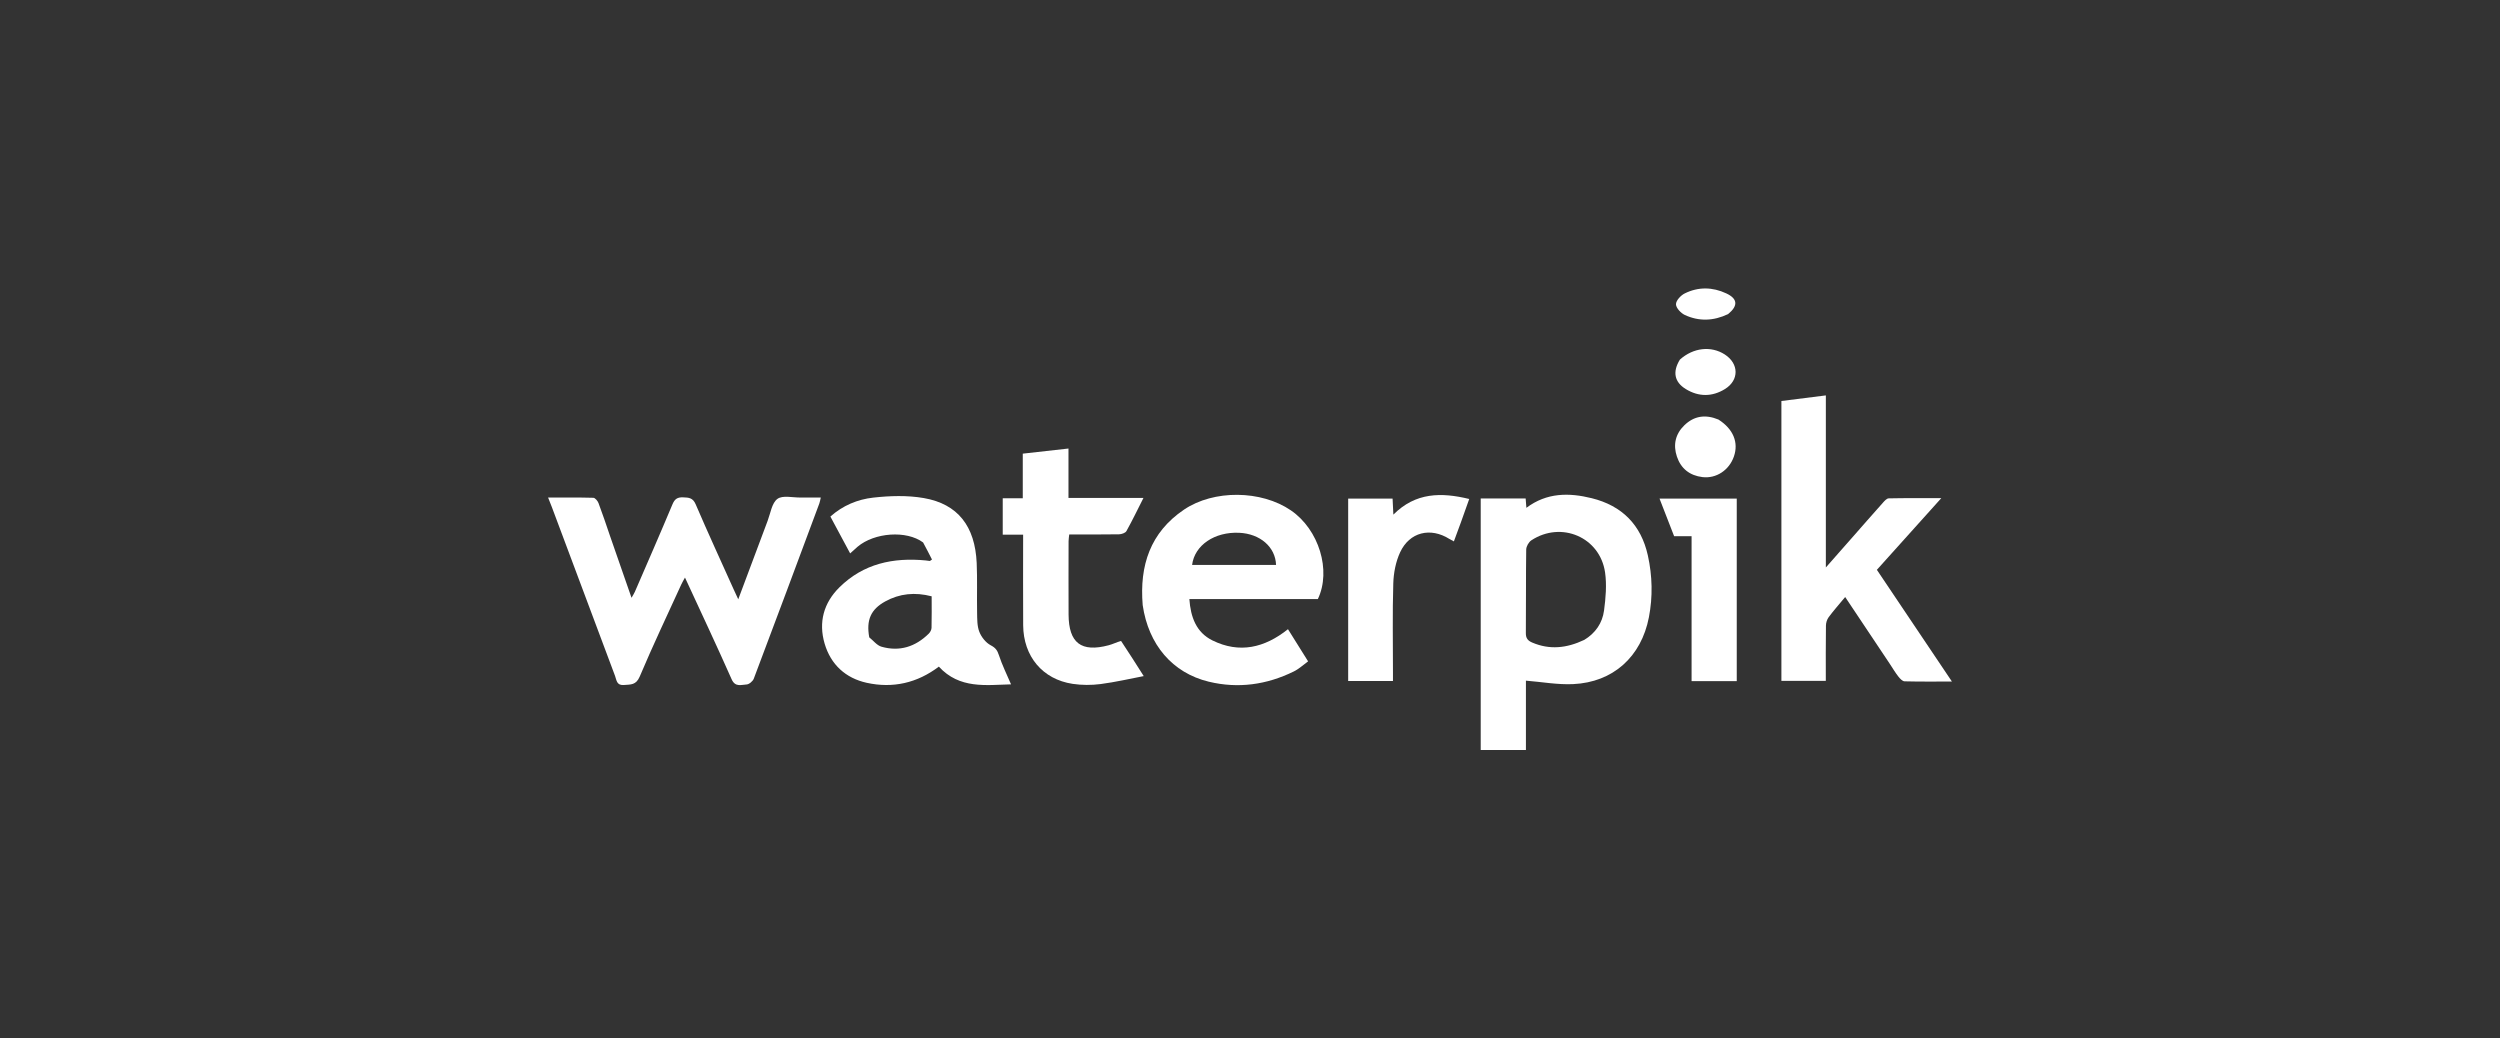
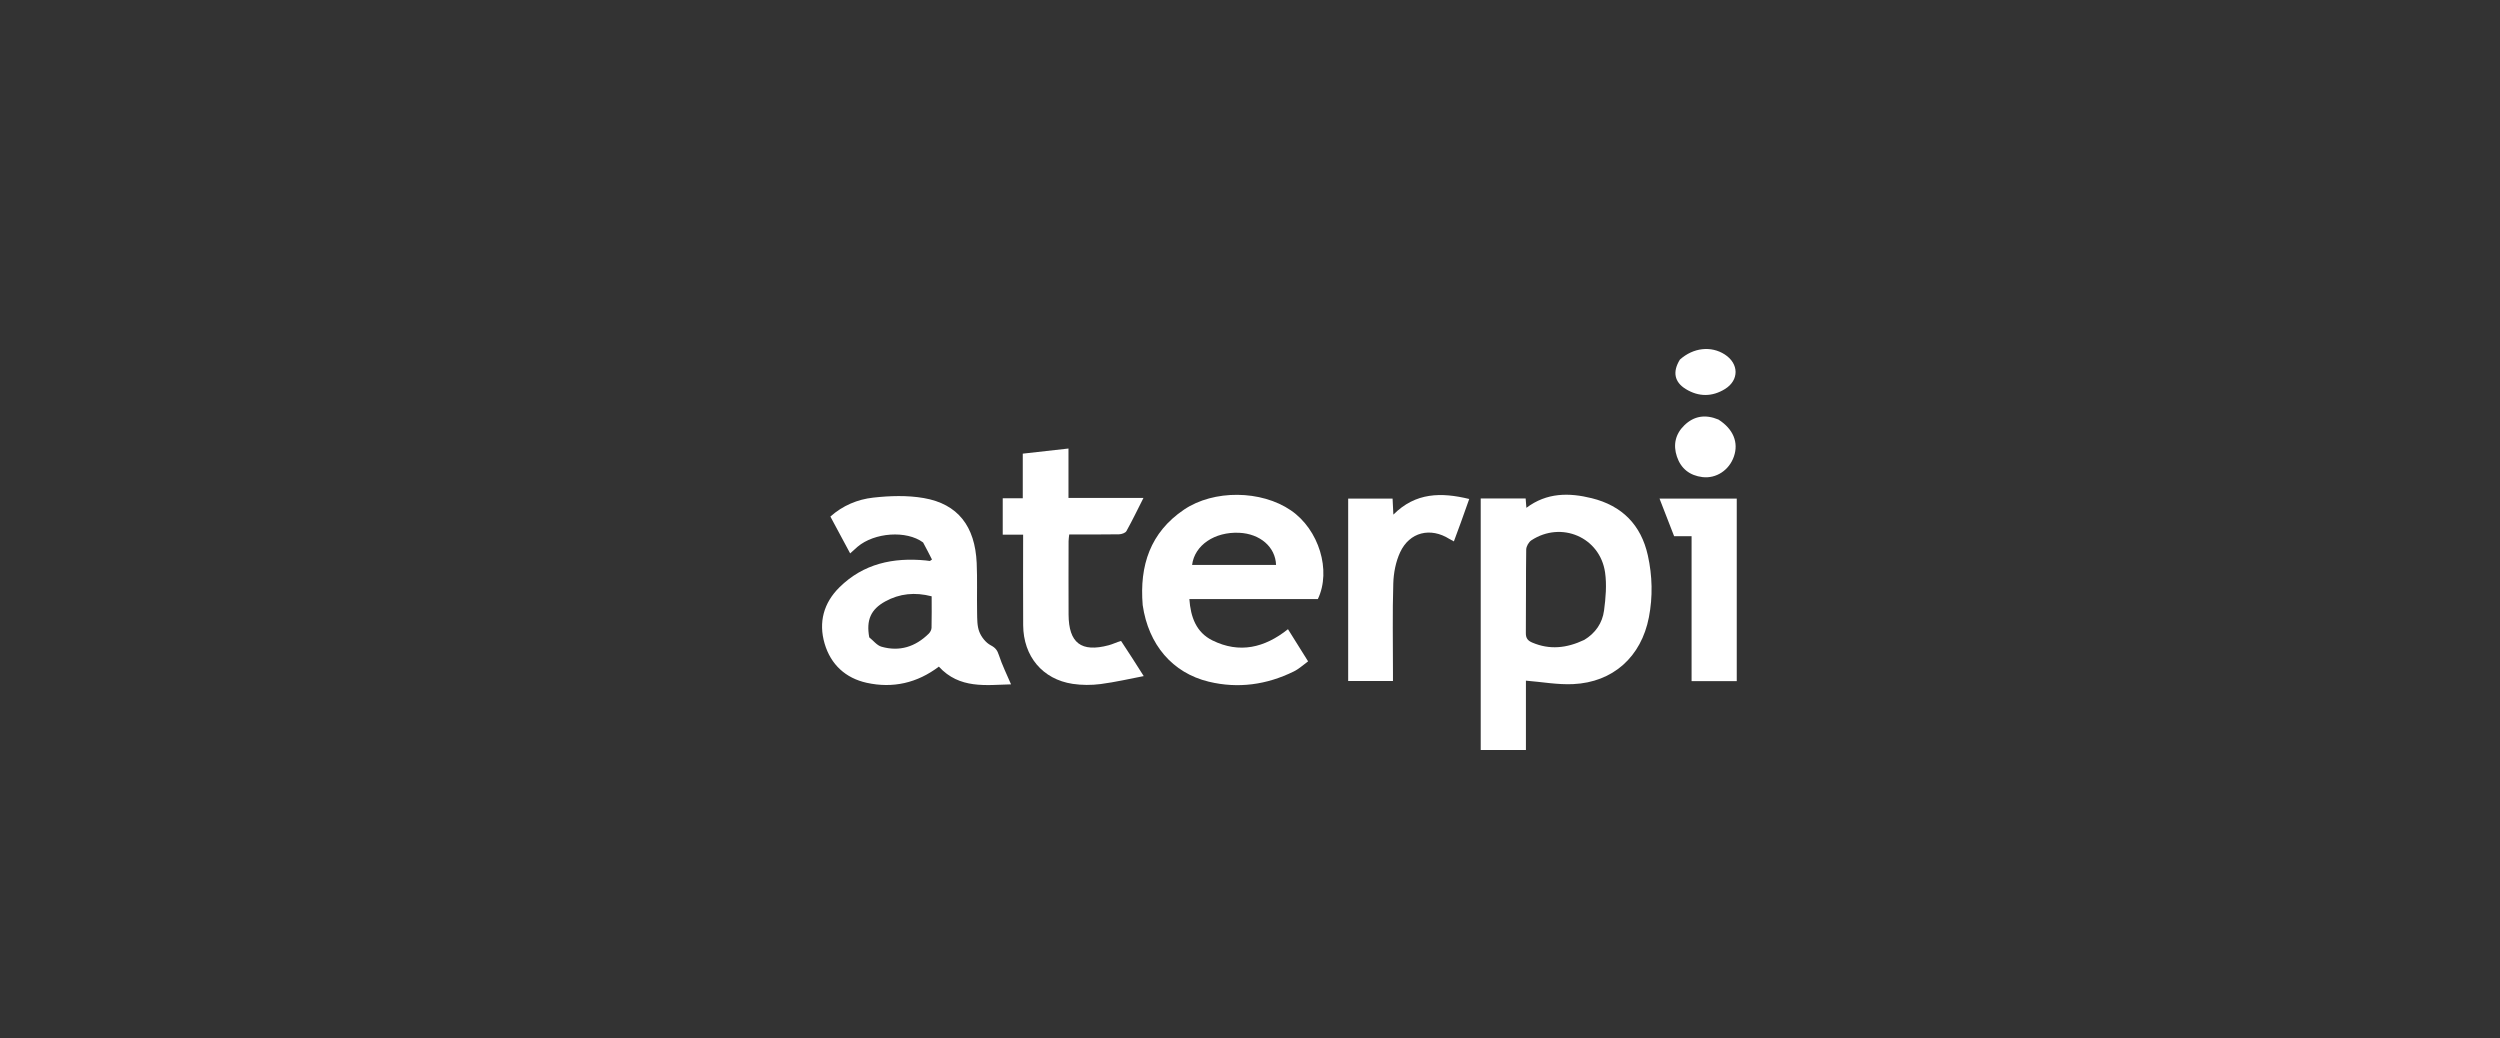
<svg xmlns="http://www.w3.org/2000/svg" width="130" height="54" viewBox="0 0 130 54" fill="none">
  <rect x="0" y="0" width="130" height="54" fill="#333333" stroke="none" />
-   <path d="M31.718 27.861C32.09 28.936 32.453 29.978 32.839 31.085C32.913 30.953 32.974 30.867 33.014 30.772C33.669 29.258 34.331 27.747 34.968 26.225C35.085 25.945 35.228 25.851 35.523 25.862C35.816 25.873 36.028 25.882 36.174 26.221C36.813 27.709 37.491 29.181 38.156 30.659C38.221 30.805 38.289 30.949 38.389 31.163C38.916 29.753 39.413 28.415 39.918 27.08C40.068 26.683 40.136 26.154 40.427 25.942C40.7 25.742 41.218 25.878 41.628 25.872C41.965 25.867 42.303 25.871 42.681 25.871C42.651 25.997 42.637 26.094 42.604 26.183C41.473 29.221 40.343 32.259 39.197 35.291C39.145 35.426 38.951 35.589 38.818 35.593C38.547 35.603 38.234 35.749 38.045 35.322C37.27 33.572 36.453 31.841 35.619 30.033C35.54 30.18 35.478 30.281 35.429 30.388C34.701 31.982 33.947 33.566 33.266 35.18C33.074 35.634 32.795 35.591 32.443 35.62C32.06 35.652 32.062 35.361 31.982 35.147C30.884 32.223 29.792 29.297 28.698 26.372C28.643 26.223 28.581 26.077 28.5 25.872C29.307 25.872 30.081 25.863 30.854 25.885C30.948 25.888 31.079 26.047 31.122 26.16C31.331 26.711 31.516 27.271 31.718 27.861Z" fill="white" />
  <path d="M76.997 29.476C76.997 28.268 76.997 27.104 76.997 25.921C77.794 25.921 78.556 25.921 79.334 25.921C79.346 26.069 79.356 26.21 79.372 26.407C80.436 25.608 81.591 25.615 82.769 25.906C84.343 26.296 85.337 27.29 85.689 28.886C85.923 29.948 85.95 31.025 85.743 32.098C85.347 34.15 83.883 35.478 81.805 35.574C80.998 35.612 80.182 35.461 79.348 35.394C79.348 36.516 79.348 37.739 79.348 39C78.566 39 77.813 39 76.997 39C76.997 35.833 76.997 32.677 76.997 29.476ZM82.382 33.274C82.962 32.926 83.324 32.398 83.41 31.747C83.497 31.095 83.556 30.414 83.464 29.769C83.2 27.937 81.192 27.076 79.633 28.095C79.494 28.186 79.365 28.412 79.363 28.578C79.342 30.025 79.358 31.473 79.344 32.92C79.341 33.192 79.45 33.317 79.678 33.414C80.579 33.797 81.457 33.712 82.382 33.274Z" fill="white" />
-   <path d="M98.278 34.533C97.526 33.404 96.791 32.304 95.949 31.045C95.629 31.432 95.344 31.753 95.089 32.096C95.002 32.213 94.951 32.384 94.949 32.531C94.936 33.477 94.942 34.423 94.942 35.405C94.175 35.405 93.419 35.405 92.633 35.405C92.633 30.577 92.633 25.738 92.633 20.852C93.383 20.758 94.135 20.663 94.944 20.561C94.944 23.53 94.944 26.457 94.944 29.508C95.431 28.955 95.836 28.495 96.241 28.036C96.797 27.404 97.35 26.77 97.91 26.143C97.994 26.049 98.109 25.917 98.212 25.915C99.088 25.896 99.963 25.904 100.947 25.904C99.792 27.188 98.713 28.39 97.597 29.631C98.883 31.545 100.169 33.459 101.5 35.44C100.636 35.44 99.835 35.45 99.036 35.429C98.926 35.426 98.799 35.287 98.716 35.182C98.561 34.986 98.433 34.769 98.278 34.533Z" fill="white" />
  <path d="M48.001 28.208C47.138 27.567 45.473 27.688 44.592 28.432C44.469 28.536 44.352 28.648 44.208 28.777C43.861 28.131 43.528 27.51 43.18 26.861C43.824 26.286 44.597 25.966 45.409 25.876C46.276 25.78 47.183 25.751 48.036 25.899C49.809 26.206 50.703 27.363 50.788 29.279C50.826 30.135 50.792 30.993 50.809 31.85C50.816 32.188 50.806 32.551 50.925 32.854C51.032 33.129 51.263 33.42 51.517 33.554C51.766 33.685 51.86 33.813 51.944 34.07C52.108 34.577 52.349 35.059 52.574 35.586C51.275 35.62 49.895 35.837 48.82 34.664C47.698 35.516 46.431 35.806 45.07 35.506C43.972 35.264 43.201 34.559 42.88 33.468C42.555 32.358 42.83 31.35 43.653 30.538C44.902 29.306 46.448 28.981 48.136 29.143C48.207 29.15 48.278 29.164 48.35 29.171C48.361 29.172 48.374 29.156 48.463 29.095C48.321 28.815 48.172 28.523 48.001 28.208ZM45.201 33.142C45.412 33.309 45.599 33.561 45.837 33.629C46.779 33.898 47.605 33.631 48.297 32.948C48.372 32.874 48.437 32.75 48.44 32.647C48.454 32.105 48.446 31.562 48.446 31.008C47.579 30.784 46.78 30.861 46.029 31.276C45.286 31.687 45.036 32.237 45.201 33.142Z" fill="white" />
  <path d="M59.42 31.466C59.248 29.397 59.819 27.685 61.565 26.503C63.113 25.454 65.585 25.482 67.129 26.541C68.583 27.537 69.24 29.666 68.528 31.152C66.323 31.152 64.103 31.152 61.847 31.152C61.913 32.087 62.202 32.885 63.047 33.302C64.451 33.994 65.755 33.691 66.975 32.718C67.316 33.263 67.65 33.796 68.021 34.39C67.77 34.571 67.545 34.786 67.278 34.916C65.869 35.609 64.383 35.817 62.856 35.448C60.965 34.991 59.719 33.523 59.42 31.466ZM64.729 29.376C65.27 29.376 65.812 29.376 66.355 29.376C66.322 28.438 65.521 27.755 64.441 27.705C63.162 27.645 62.118 28.349 61.989 29.376C62.874 29.376 63.757 29.376 64.729 29.376Z" fill="white" />
  <path d="M58.295 33.329C58.691 33.923 59.058 34.502 59.474 35.157C58.767 35.292 58.004 35.471 57.232 35.571C56.756 35.633 56.255 35.632 55.78 35.561C54.212 35.325 53.216 34.13 53.205 32.511C53.195 30.961 53.203 29.41 53.203 27.804C52.847 27.804 52.505 27.804 52.142 27.804C52.142 27.151 52.142 26.553 52.142 25.91C52.481 25.91 52.812 25.91 53.184 25.91C53.184 25.122 53.184 24.377 53.184 23.59C53.988 23.5 54.754 23.414 55.561 23.323C55.561 24.201 55.561 25.023 55.561 25.891C56.897 25.891 58.198 25.891 59.461 25.891C59.161 26.483 58.884 27.06 58.574 27.617C58.518 27.716 58.321 27.781 58.188 27.784C57.336 27.799 56.483 27.791 55.6 27.791C55.587 27.922 55.567 28.033 55.566 28.145C55.564 29.415 55.56 30.686 55.566 31.956C55.574 33.437 56.223 33.934 57.652 33.553C57.863 33.497 58.062 33.395 58.295 33.329Z" fill="white" />
  <path d="M75.974 27.143C75.844 27.492 75.728 27.81 75.602 28.153C75.514 28.105 75.439 28.069 75.368 28.025C74.385 27.406 73.297 27.664 72.806 28.72C72.579 29.21 72.467 29.792 72.451 30.337C72.404 31.871 72.434 33.408 72.434 34.944C72.434 35.09 72.434 35.235 72.434 35.411C71.647 35.411 70.89 35.411 70.105 35.411C70.105 32.264 70.105 29.11 70.105 25.928C70.857 25.928 71.615 25.928 72.414 25.928C72.426 26.175 72.439 26.429 72.455 26.76C73.612 25.599 74.947 25.595 76.4 25.947C76.258 26.348 76.123 26.73 75.974 27.143Z" fill="white" />
  <path d="M90.311 27.081C90.311 29.883 90.311 32.641 90.311 35.418C89.51 35.418 88.753 35.418 87.962 35.418C87.962 32.905 87.962 30.414 87.962 27.884C87.629 27.884 87.327 27.884 87.055 27.884C86.791 27.205 86.544 26.569 86.295 25.927C87.586 25.927 88.932 25.927 90.311 25.927C90.311 26.305 90.311 26.671 90.311 27.081Z" fill="white" />
  <path d="M89.358 21.816C90.133 22.309 90.417 23.01 90.162 23.742C89.914 24.453 89.24 24.896 88.527 24.809C87.867 24.728 87.409 24.37 87.199 23.742C86.995 23.135 87.118 22.571 87.582 22.119C88.085 21.628 88.678 21.534 89.358 21.816Z" fill="white" />
  <path d="M87.355 18.699C88.055 18.072 88.979 17.975 89.688 18.432C90.427 18.908 90.444 19.767 89.701 20.228C89.034 20.641 88.332 20.643 87.661 20.231C87.065 19.866 86.963 19.333 87.355 18.699Z" fill="white" />
-   <path d="M89.861 16.333C89.097 16.697 88.345 16.718 87.615 16.381C87.407 16.285 87.154 16.016 87.151 15.823C87.147 15.633 87.397 15.362 87.602 15.26C88.311 14.907 89.052 14.921 89.77 15.258C90.359 15.534 90.392 15.899 89.861 16.333Z" fill="white" />
</svg>